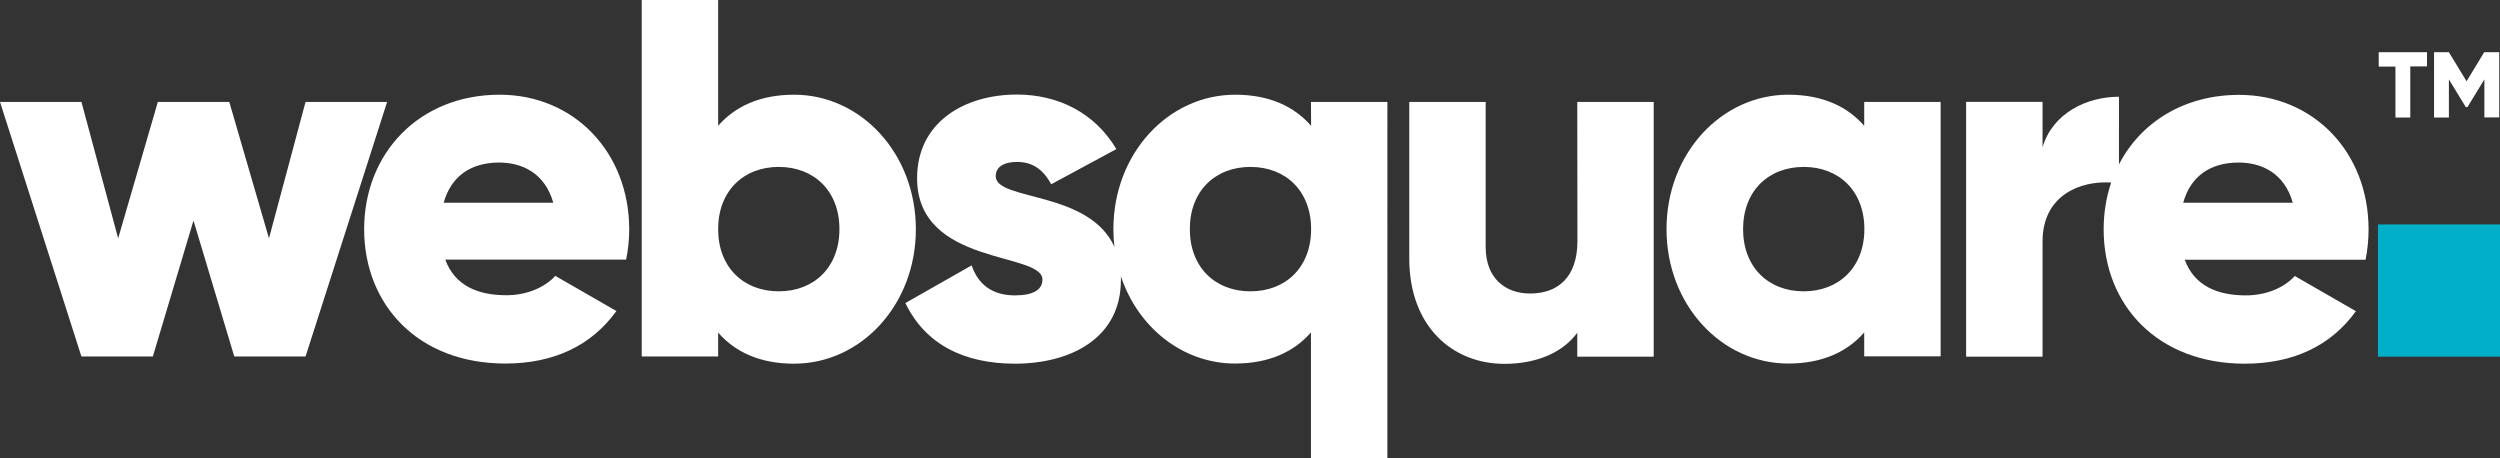
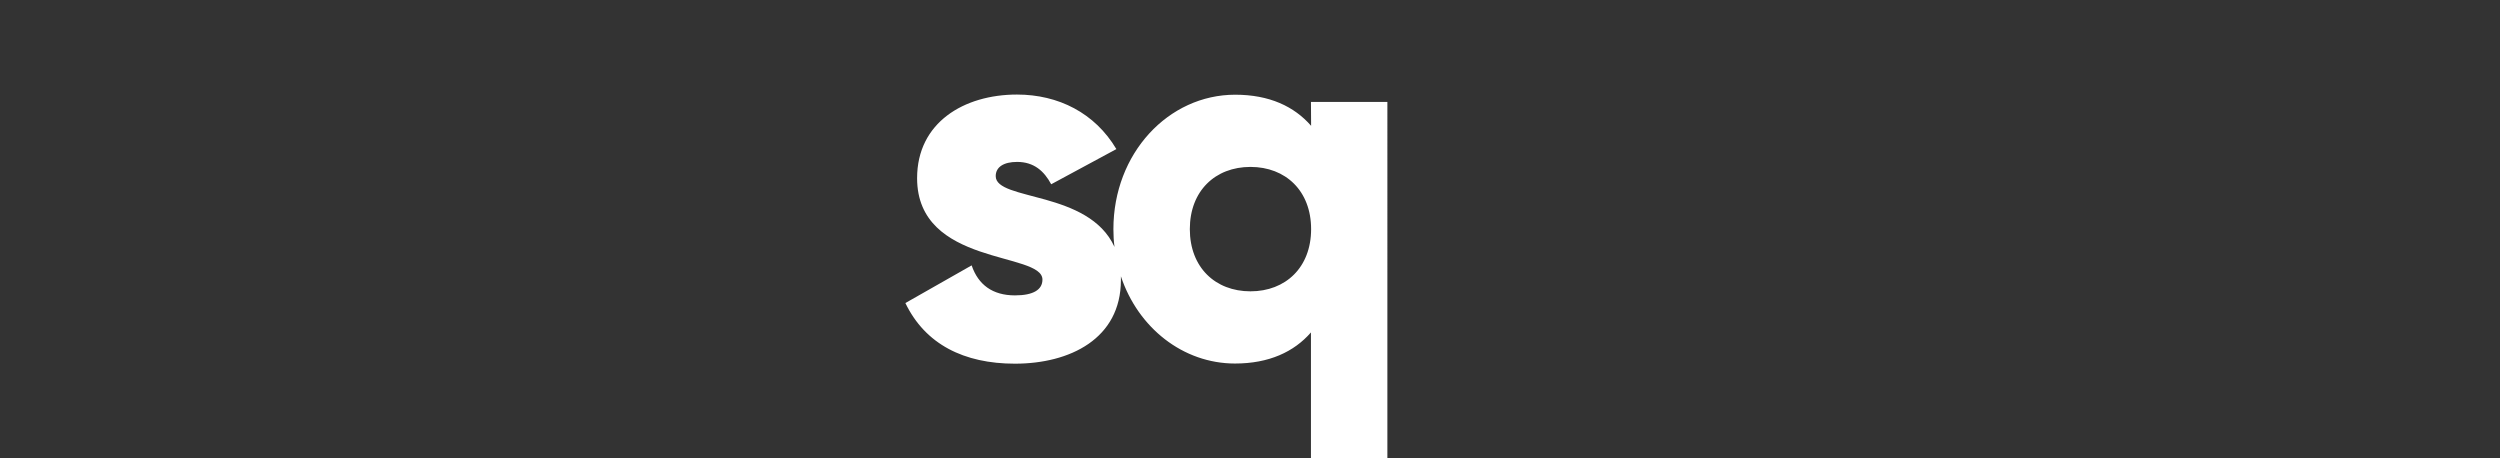
<svg xmlns="http://www.w3.org/2000/svg" viewBox="0 0 159.96 29.33">
  <rect x="0" y="0" width="159.96" height="29.33" fill="#333333" stroke="none" />
  <g fill="#fff">
-     <path d="M19.55 6.52l-2.34 8.73-2.54-8.73H10.1l-2.54 8.73-2.35-8.73H0l5.21 16.29h4.57l2.6-8.7 2.61 8.7h4.56l5.22-16.29zm12.42-.46c-5.15 0-8.67 3.75-8.67 8.6s3.46 8.6 9.03 8.6c3.1 0 5.51-1.14 7.11-3.36l-3.91-2.25c-.65.72-1.79 1.24-3.13 1.24-1.79 0-3.29-.59-3.91-2.28h11.57c.13-.62.2-1.27.2-1.95-.01-4.92-3.53-8.6-8.29-8.6zm-3.58 6.91c.46-1.66 1.7-2.57 3.55-2.57 1.47 0 2.93.68 3.46 2.57zm123.16 1.7c0-4.92-3.52-8.6-8.28-8.6-3.54 0-6.31 1.77-7.69 4.45V6.19c-2.05 0-4.24 1.04-4.89 3.23v-2.9h-4.89v16.3h4.89v-7.37c0-2.97 2.43-3.9 4.39-3.77-.31.93-.48 1.93-.48 2.99 0 4.86 3.46 8.6 9.03 8.6 3.1 0 5.51-1.14 7.11-3.36l-3.91-2.25c-.65.72-1.79 1.24-3.13 1.24-1.79 0-3.29-.59-3.91-2.28h11.57c.12-.62.19-1.27.19-1.95zm-11.86-1.7c.46-1.66 1.7-2.57 3.55-2.57 1.47 0 2.93.68 3.46 2.57zm-20.41-4.92c-1.08-1.24-2.67-1.99-4.86-1.99-4.27 0-7.79 3.75-7.79 8.6s3.52 8.6 7.79 8.6c2.18 0 3.78-.75 4.86-1.99v1.53h4.89V6.52h-4.89zm-3.87 10.59c-2.25 0-3.88-1.53-3.88-3.98s1.63-3.98 3.88-3.98 3.88 1.53 3.88 3.98-1.64 3.98-3.88 3.98zM50.81 6.06c-2.18 0-3.78.75-4.86 1.99V0h-4.89v22.81h4.89v-1.53c1.08 1.24 2.67 1.99 4.86 1.99 4.27 0 7.79-3.75 7.79-8.6 0-4.86-3.52-8.61-7.79-8.61zm-.98 12.58c-2.25 0-3.88-1.53-3.88-3.98s1.63-3.98 3.88-3.98 3.88 1.53 3.88 3.98-1.63 3.98-3.88 3.98zm51.1-3.22c0 2.31-1.24 3.36-3.03 3.36-1.56 0-2.84-.95-2.84-2.97V6.52h-4.89v10.01c0 4.4 2.8 6.75 6.09 6.75 2.15 0 3.78-.78 4.66-1.99v1.53h4.89V6.52h-4.89z" />
    <path d="M83.89 8.05c-1.08-1.24-2.67-1.99-4.86-1.99-4.27 0-7.79 3.75-7.79 8.6 0 .39.02.77.07 1.14-1.65-3.63-7.6-2.93-7.6-4.53 0-.59.52-.91 1.37-.91 1.08 0 1.73.59 2.18 1.43l4.17-2.25c-1.37-2.31-3.71-3.49-6.36-3.49-3.39 0-6.39 1.79-6.39 5.35 0 5.64 8.02 4.69 8.02 6.49 0 .65-.59 1.01-1.76 1.01-1.43 0-2.35-.68-2.77-1.92l-4.24 2.41c1.27 2.64 3.75 3.88 7.01 3.88 3.52 0 6.78-1.6 6.78-5.35v-.24c1.1 3.3 3.98 5.58 7.3 5.58 2.18 0 3.78-.75 4.86-1.99v8.05h4.89V6.52h-4.89zm-3.88 10.59c-2.25 0-3.88-1.53-3.88-3.98s1.63-3.98 3.88-3.98 3.88 1.53 3.88 3.98-1.63 3.98-3.88 3.98z" />
  </g>
-   <path d="M152.15 14.36h7.82v8.46h-7.82z" fill="#01afc8" />
-   <path d="M152.2 3.34v.92h1.07v3.26h.95V4.25h1.07v-.91zm6.75 0l-1.13 1.86-1.13-1.86h-.95v4.18h.95V5.08l1.08 1.77h.11l1.08-1.77v2.43h.95V3.34z" fill="#fff" />
</svg>